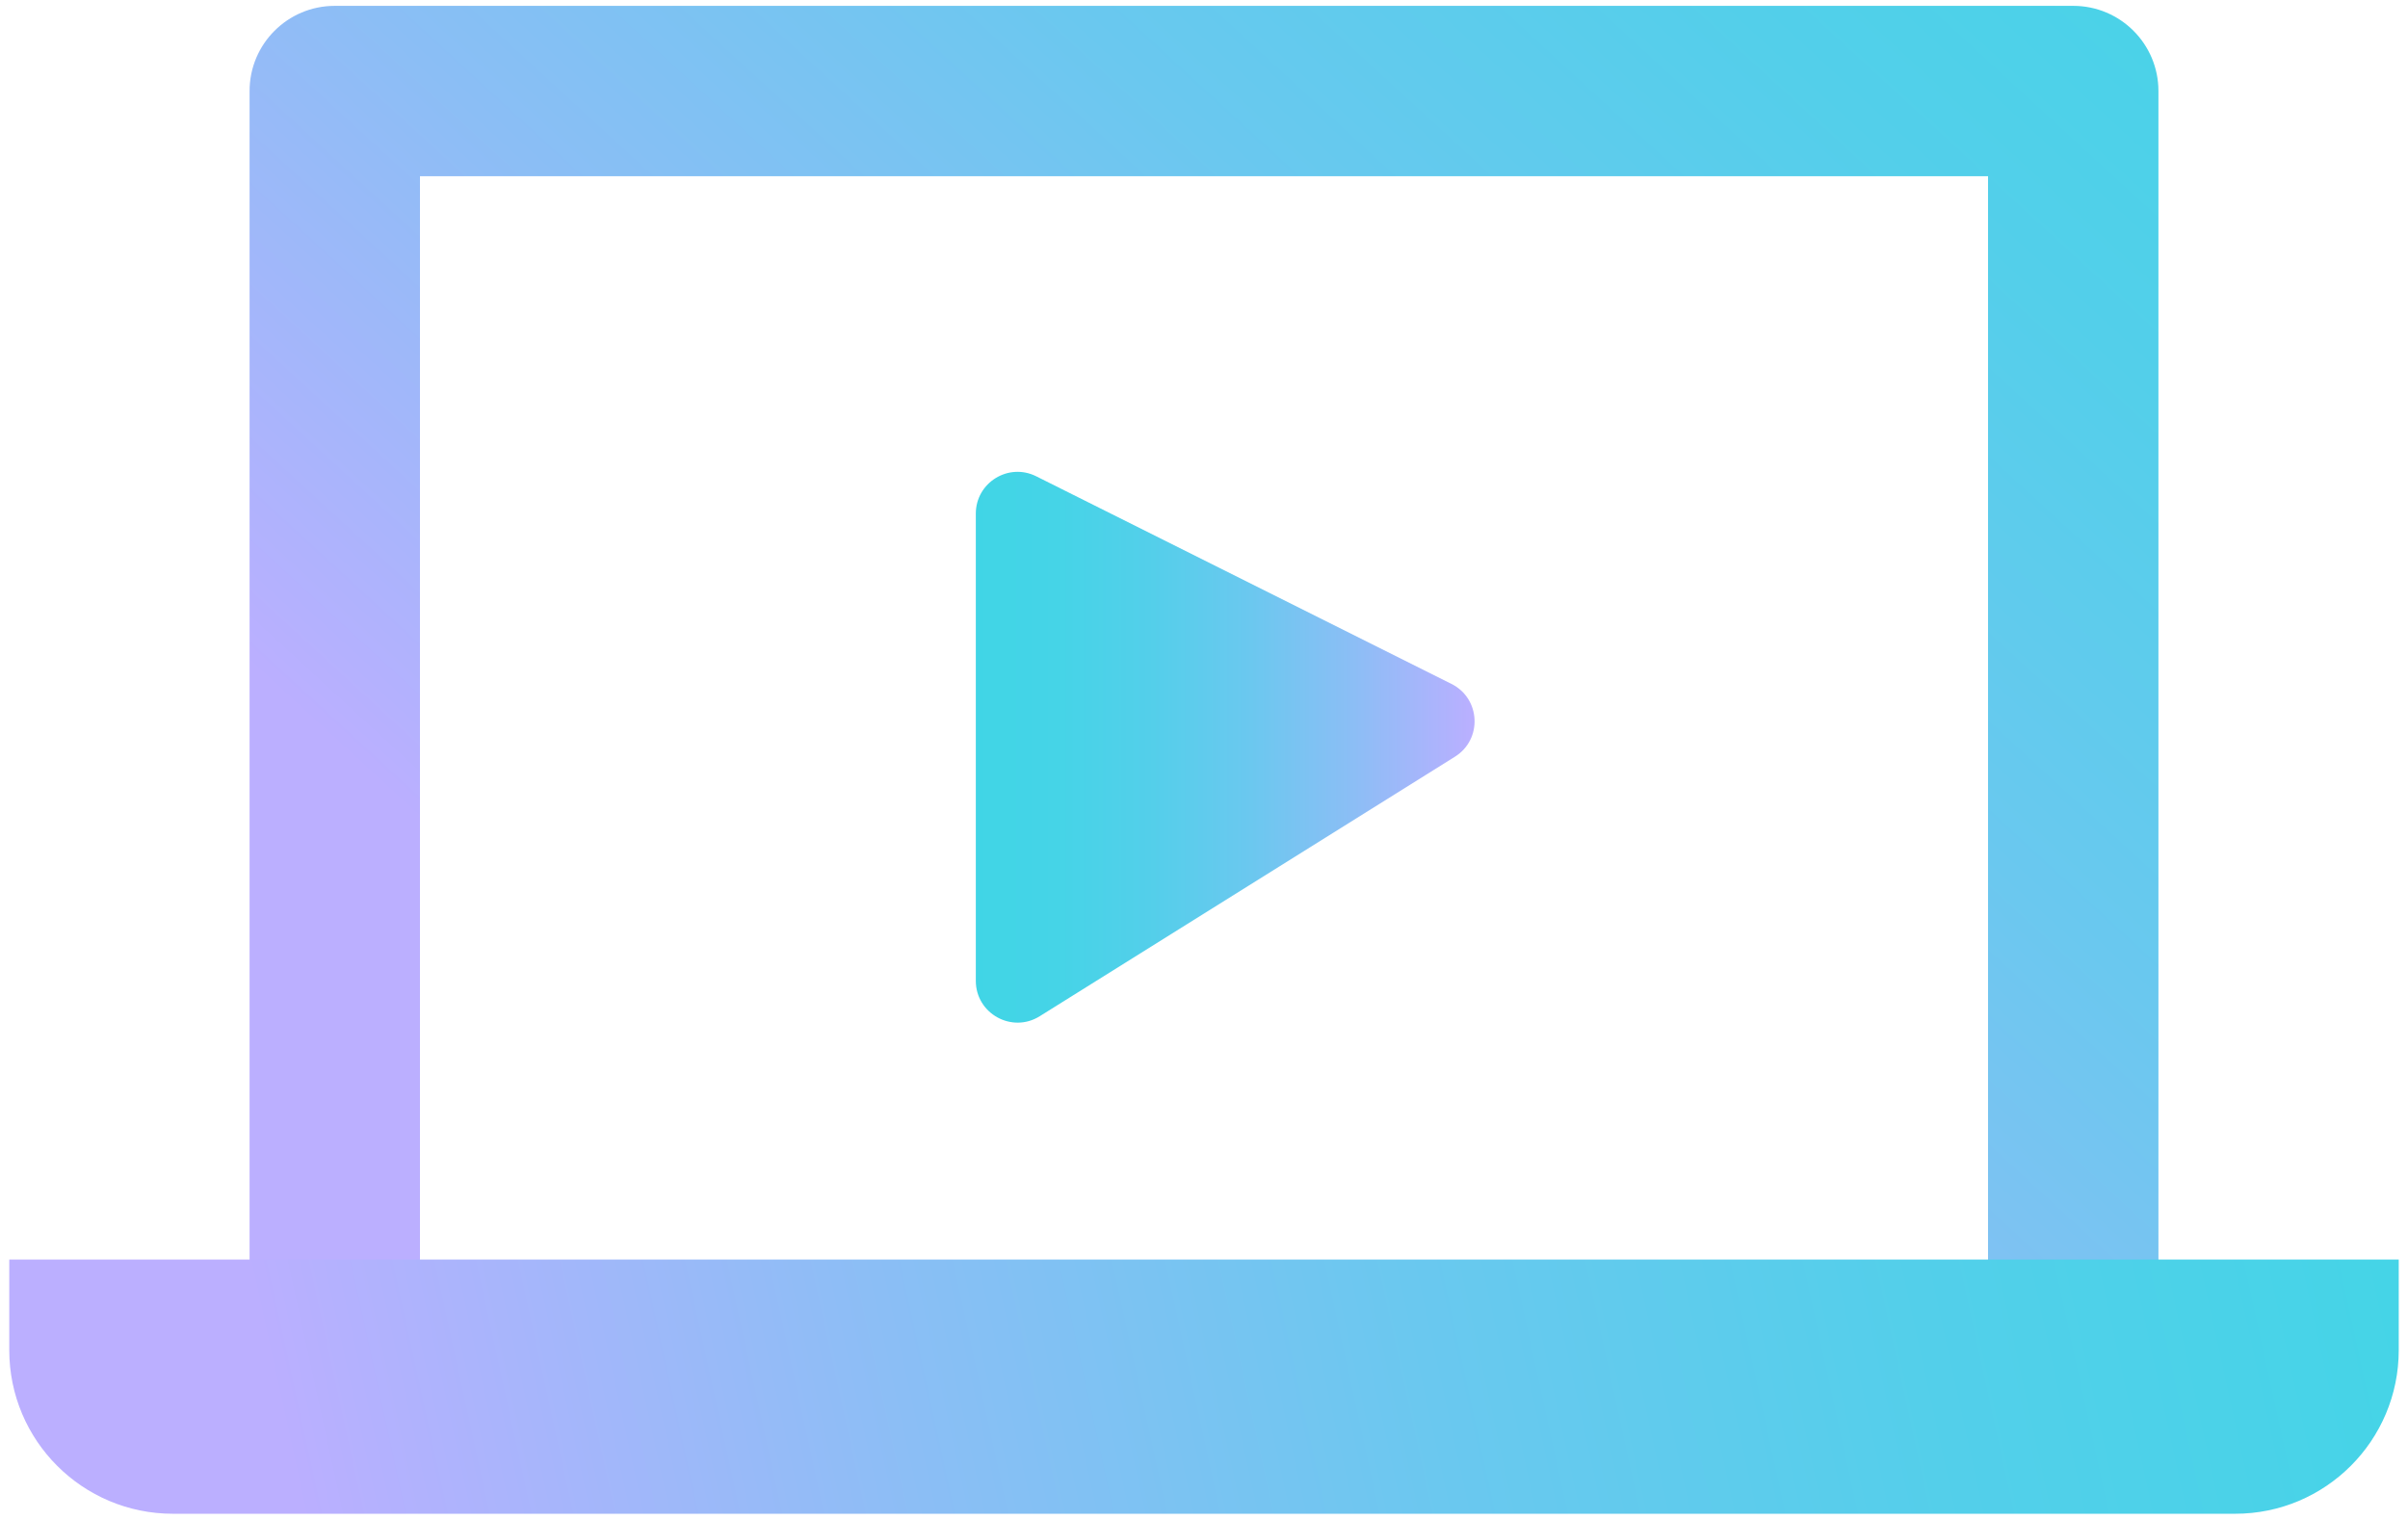
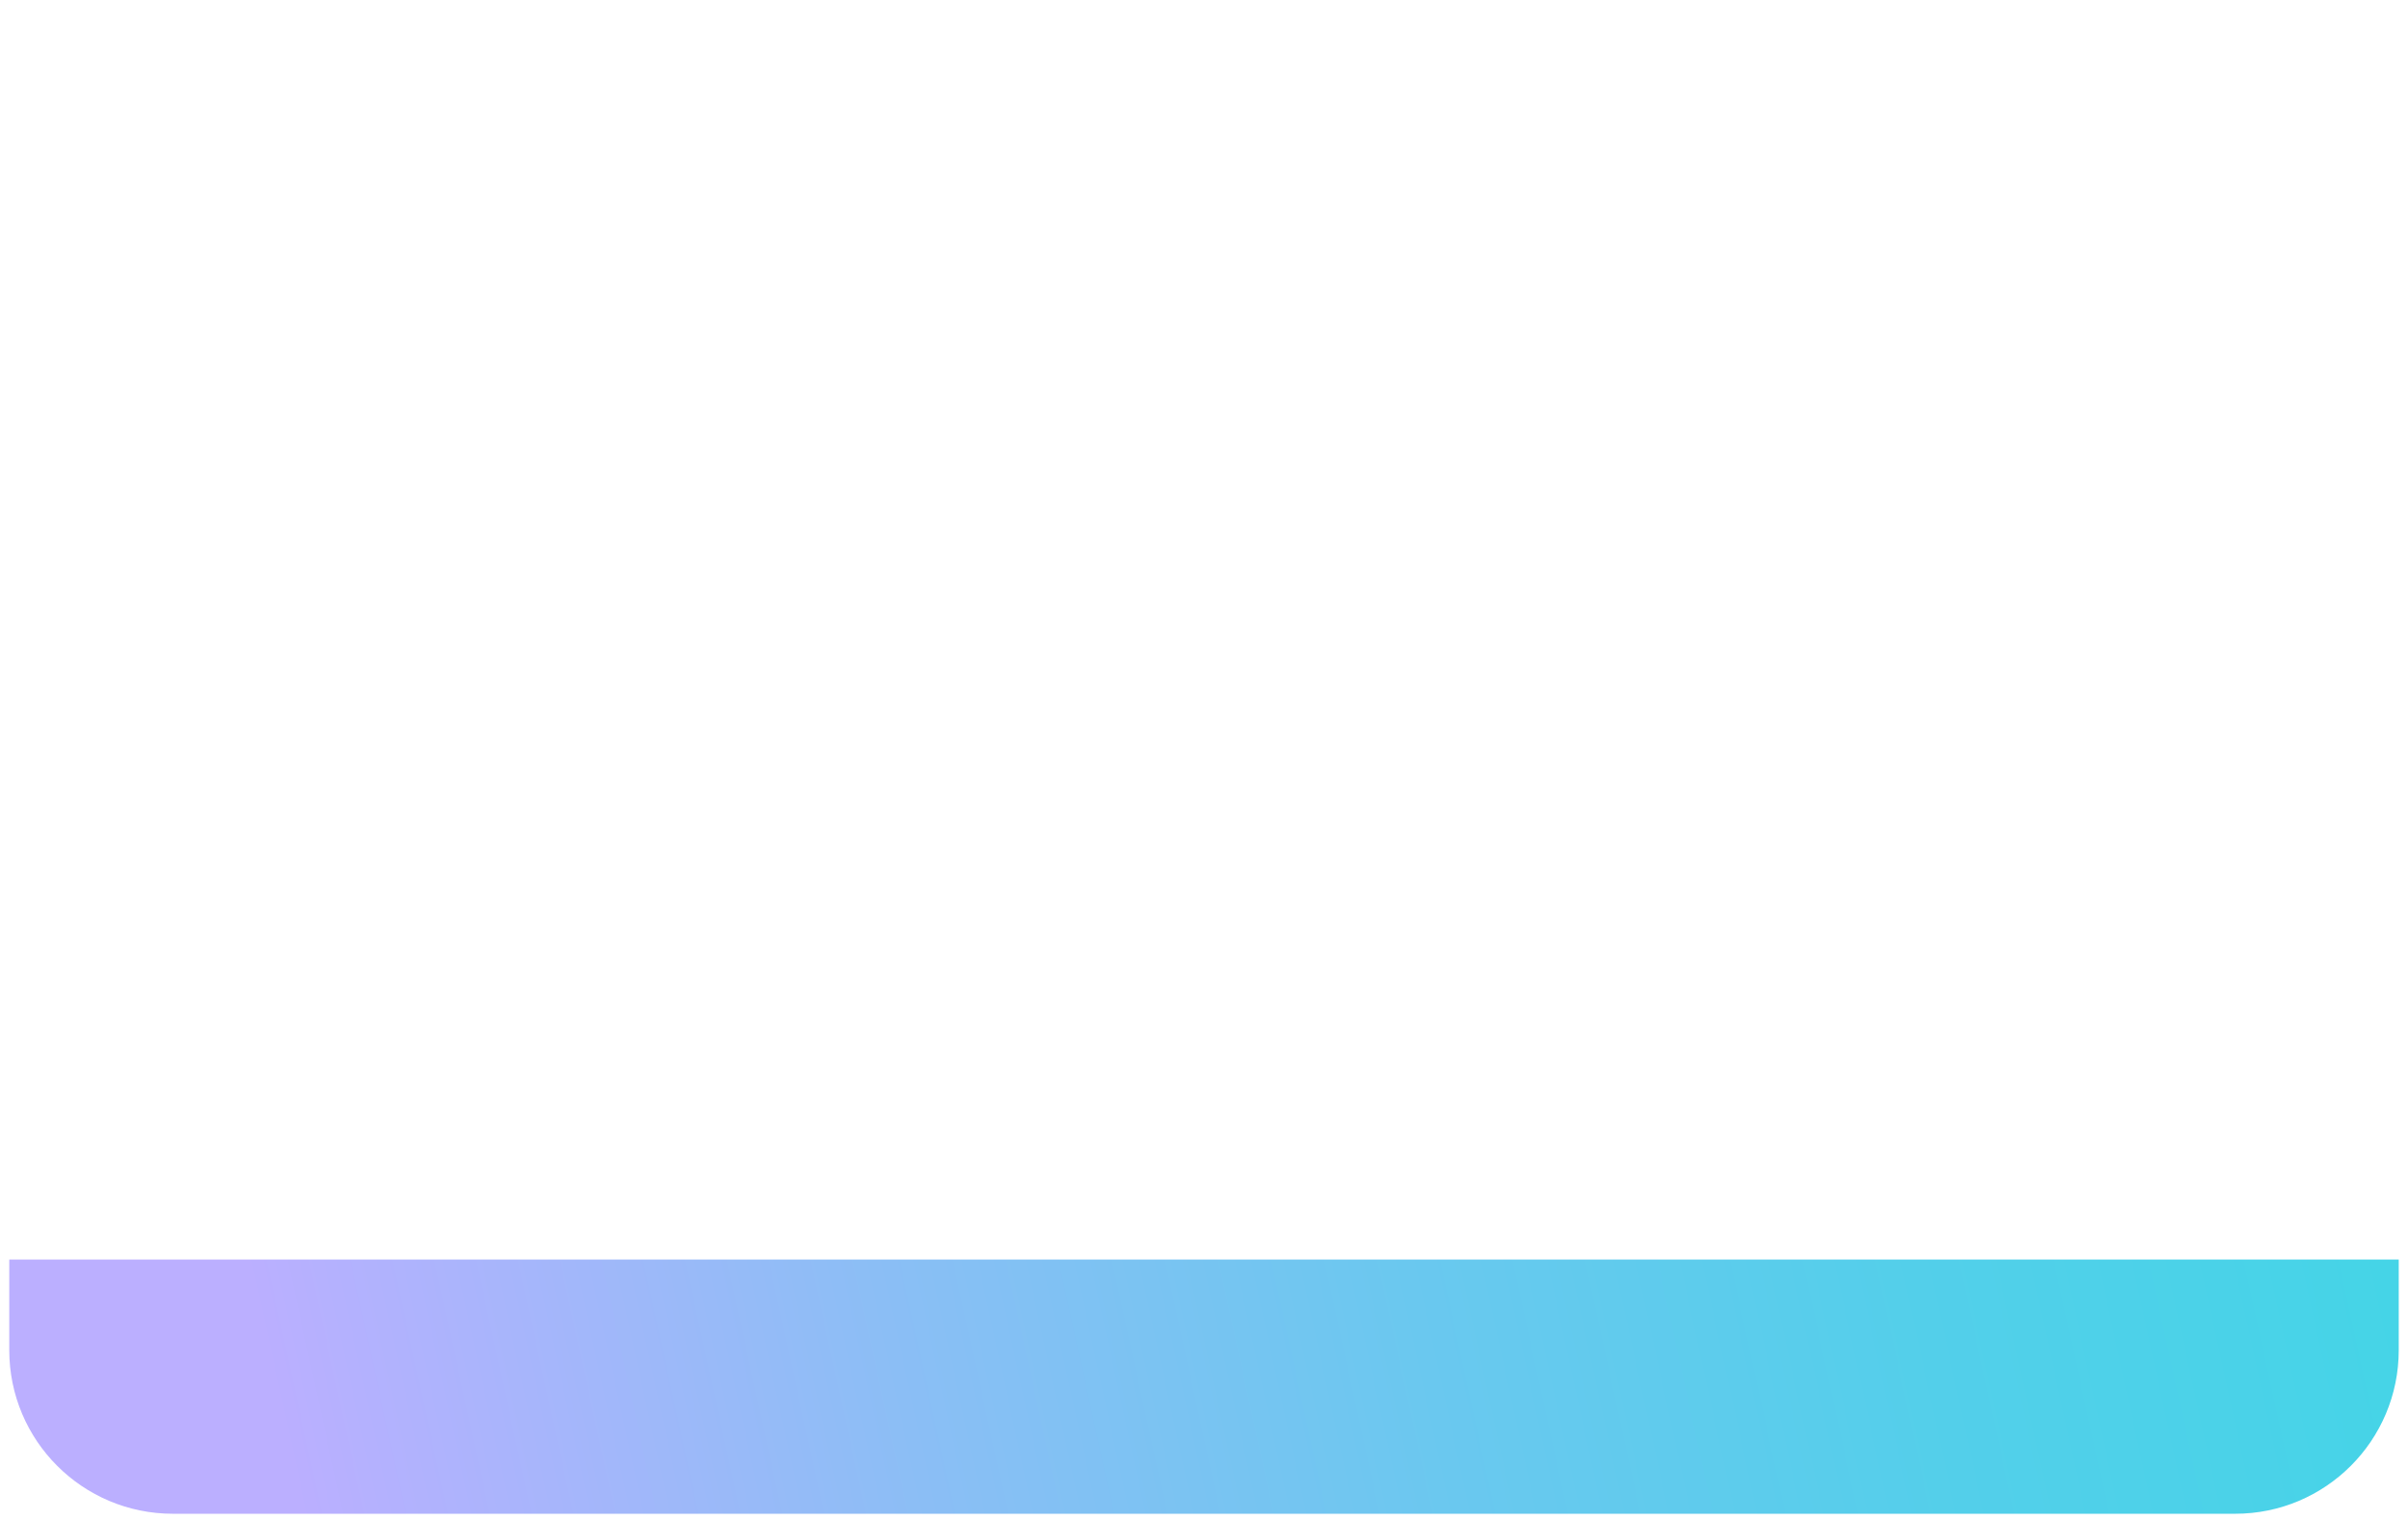
<svg xmlns="http://www.w3.org/2000/svg" version="1.1" id="Layer_1" x="0px" y="0px" width="130px" height="82.035px" viewBox="0 0 130 82.035" style="enable-background:new 0 0 130 82.035;" xml:space="preserve">
  <g id="online">
    <g>
      <g>
        <linearGradient id="SVGID_1_" gradientUnits="userSpaceOnUse" x1="126.704" y1="111.758" x2="43.147" y2="20.774" gradientTransform="matrix(1 0 0 -1 0 84.002)">
          <stop offset="0" style="stop-color:#40D5E6" />
          <stop offset="0.161" style="stop-color:#45D4E7" />
          <stop offset="0.347" style="stop-color:#53CFEA" />
          <stop offset="0.546" style="stop-color:#6AC8EF" />
          <stop offset="0.754" style="stop-color:#8BBEF5" />
          <stop offset="0.967" style="stop-color:#B4B1FE" />
          <stop offset="1" style="stop-color:#BBAFFF" />
        </linearGradient>
-         <path style="fill:url(#SVGID_1_);" d="M111.927,78.55H18.073c-2.541,0-4.599-2.058-4.599-4.599V4.915     c-0.001-2.541,2.058-4.599,4.599-4.599h93.855c2.541,0,4.599,2.058,4.599,4.599V73.95     C116.528,76.491,114.469,78.55,111.927,78.55z M22.672,69.35h84.656V9.514H22.672V69.35z" />
      </g>
      <linearGradient id="SVGID_2_" gradientUnits="userSpaceOnUse" x1="52.681" y1="43.662" x2="79.608" y2="43.662" gradientTransform="matrix(1 0 0 -1 0 84.002)">
        <stop offset="0" style="stop-color:#40D5E6" />
        <stop offset="0.161" style="stop-color:#45D4E7" />
        <stop offset="0.347" style="stop-color:#53CFEA" />
        <stop offset="0.546" style="stop-color:#6AC8EF" />
        <stop offset="0.754" style="stop-color:#8BBEF5" />
        <stop offset="0.967" style="stop-color:#B4B1FE" />
        <stop offset="1" style="stop-color:#BBAFFF" />
      </linearGradient>
-       <path style="fill:url(#SVGID_2_);" d="M52.681,27.729v25.22c0,1.77,1.948,2.85,3.449,1.912L78.548,40.85    c1.493-0.933,1.388-3.141-0.187-3.929L55.943,25.713C54.445,24.962,52.681,26.053,52.681,27.729z" />
    </g>
    <linearGradient id="SVGID_3_" gradientUnits="userSpaceOnUse" x1="148.297" y1="28.227" x2="16.865" y2="-0.524" gradientTransform="matrix(1 0 0 -1 0 84.002)">
      <stop offset="0" style="stop-color:#40D5E6" />
      <stop offset="0.161" style="stop-color:#45D4E7" />
      <stop offset="0.347" style="stop-color:#53CFEA" />
      <stop offset="0.546" style="stop-color:#6AC8EF" />
      <stop offset="0.754" style="stop-color:#8BBEF5" />
      <stop offset="0.967" style="stop-color:#B4B1FE" />
      <stop offset="1" style="stop-color:#BBAFFF" />
    </linearGradient>
    <path style="fill:url(#SVGID_3_);" d="M120.667,81.719H9.333c-4.878,0-8.833-3.955-8.833-8.834v-4.891h129v4.891   C129.5,77.764,125.546,81.719,120.667,81.719z" />
  </g>
  <g id="Layer_1_1_">
</g>
</svg>